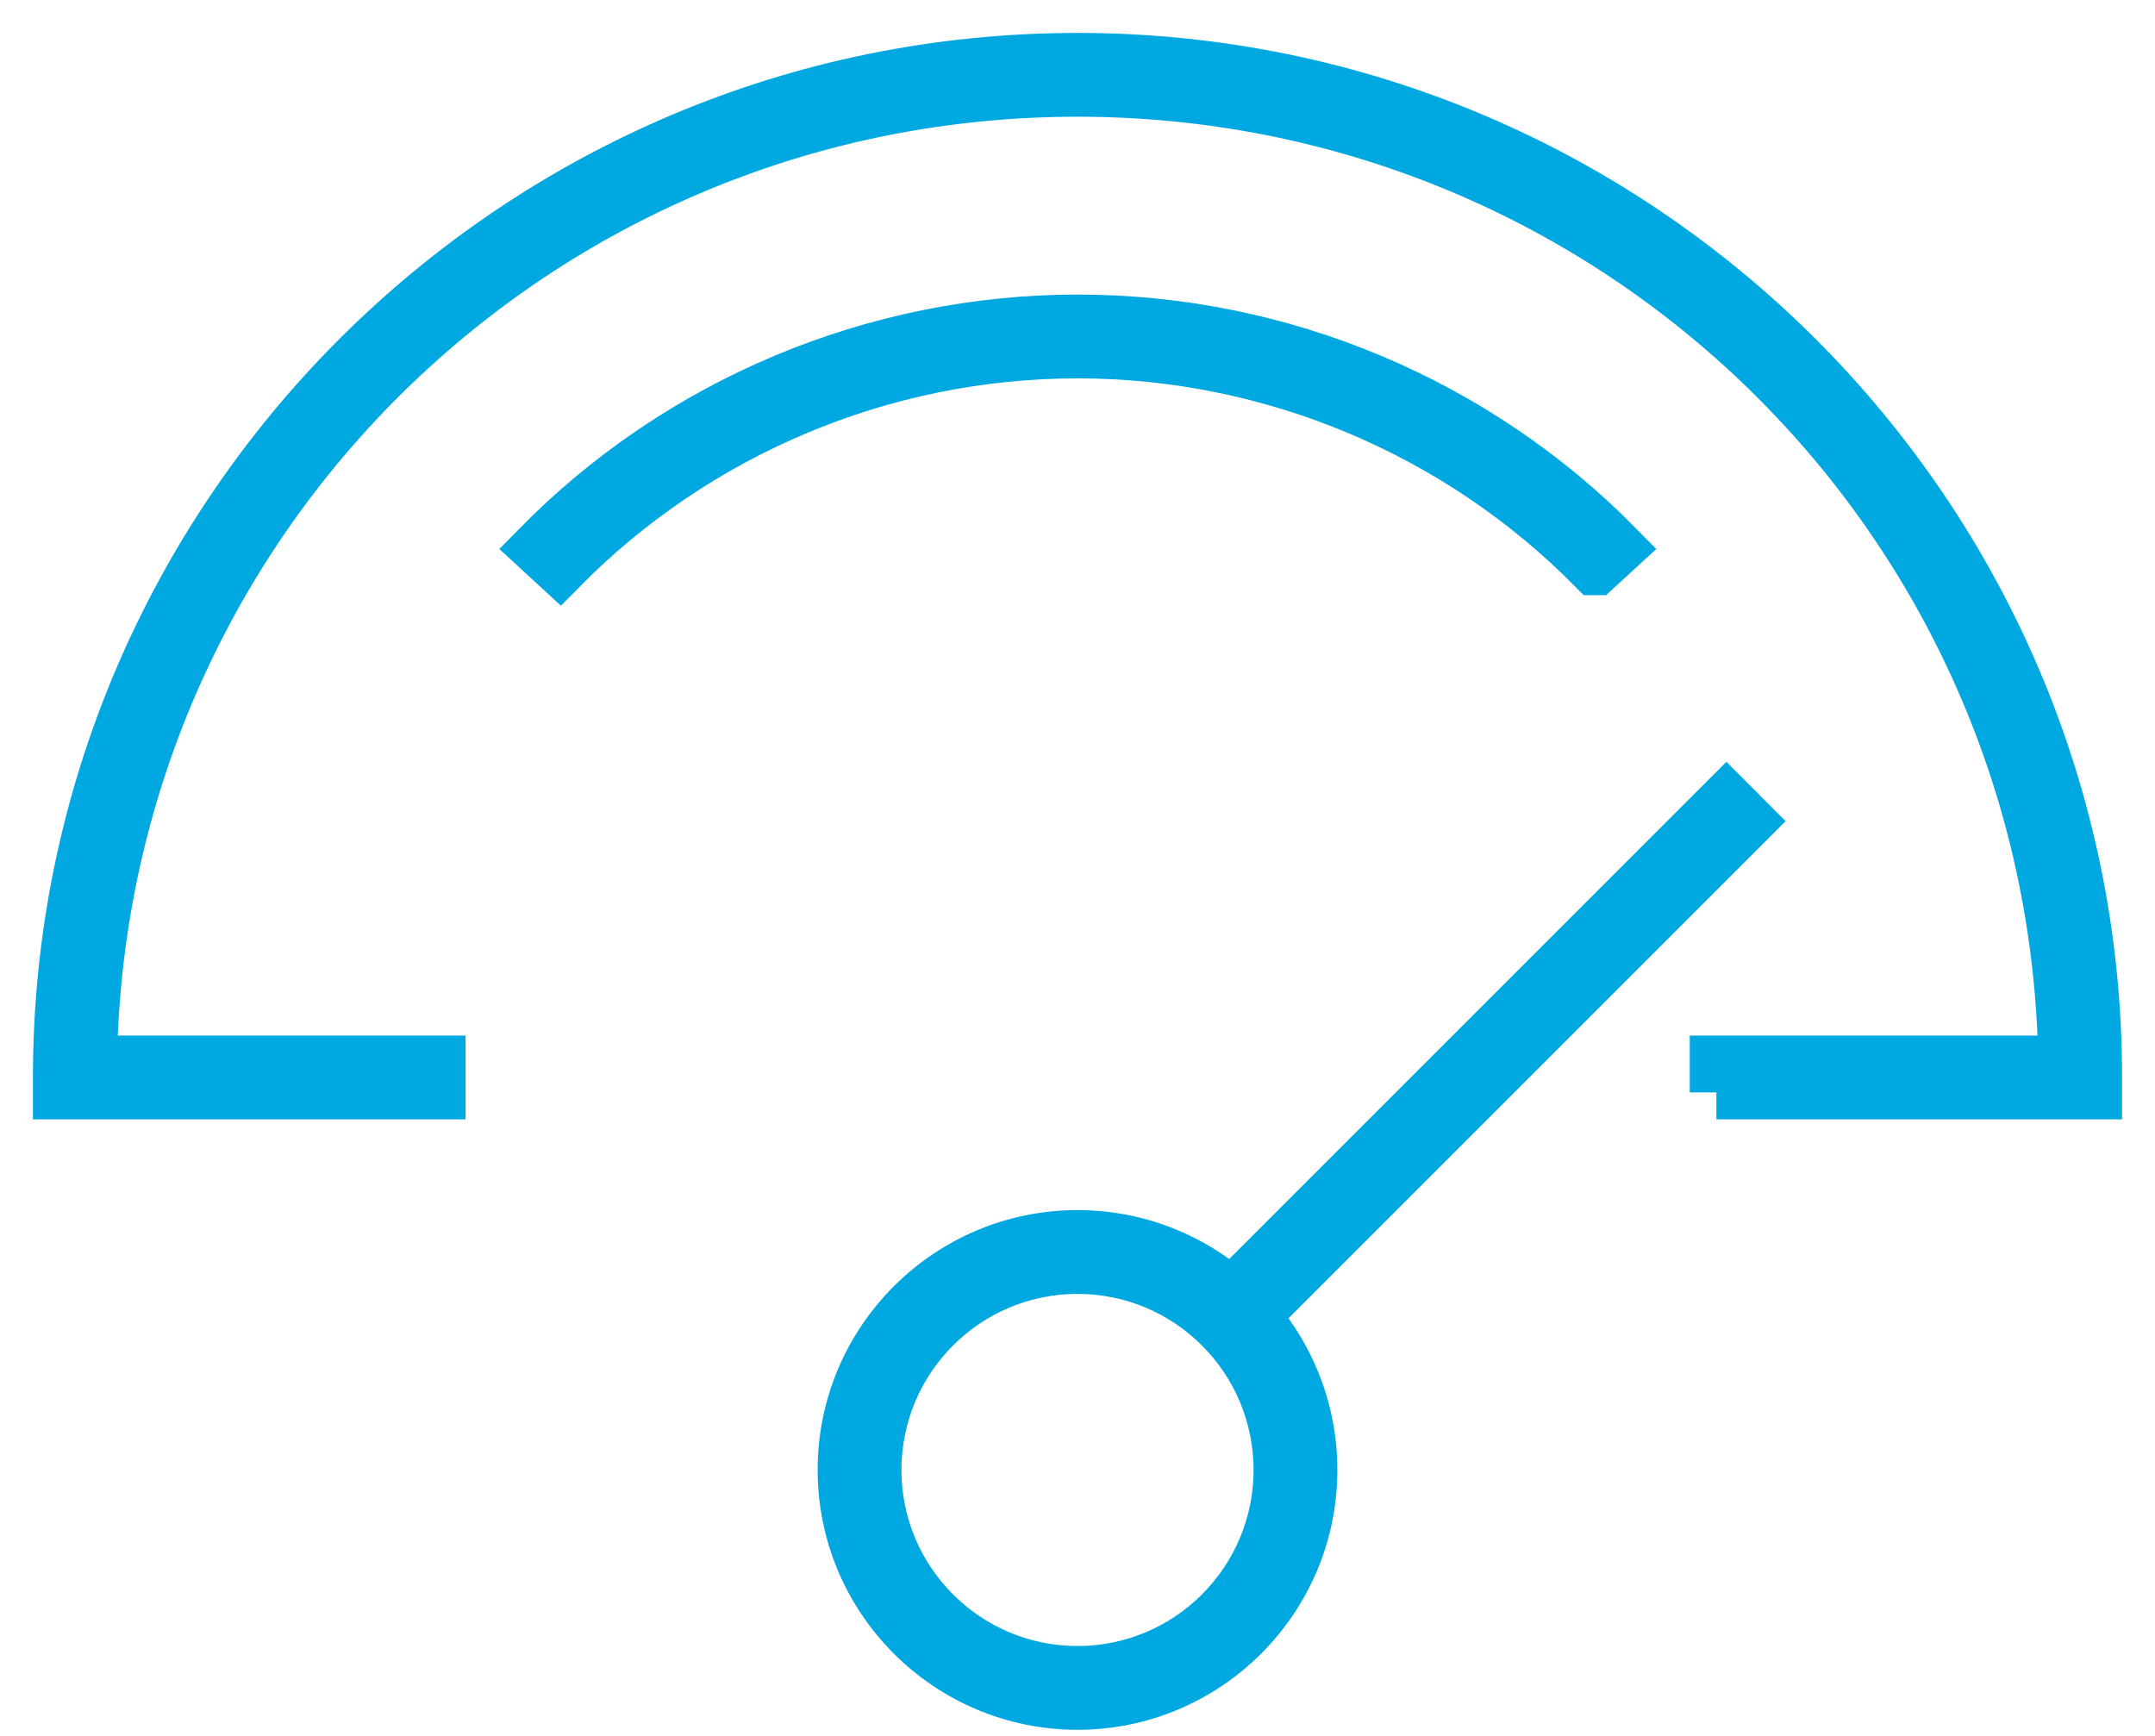
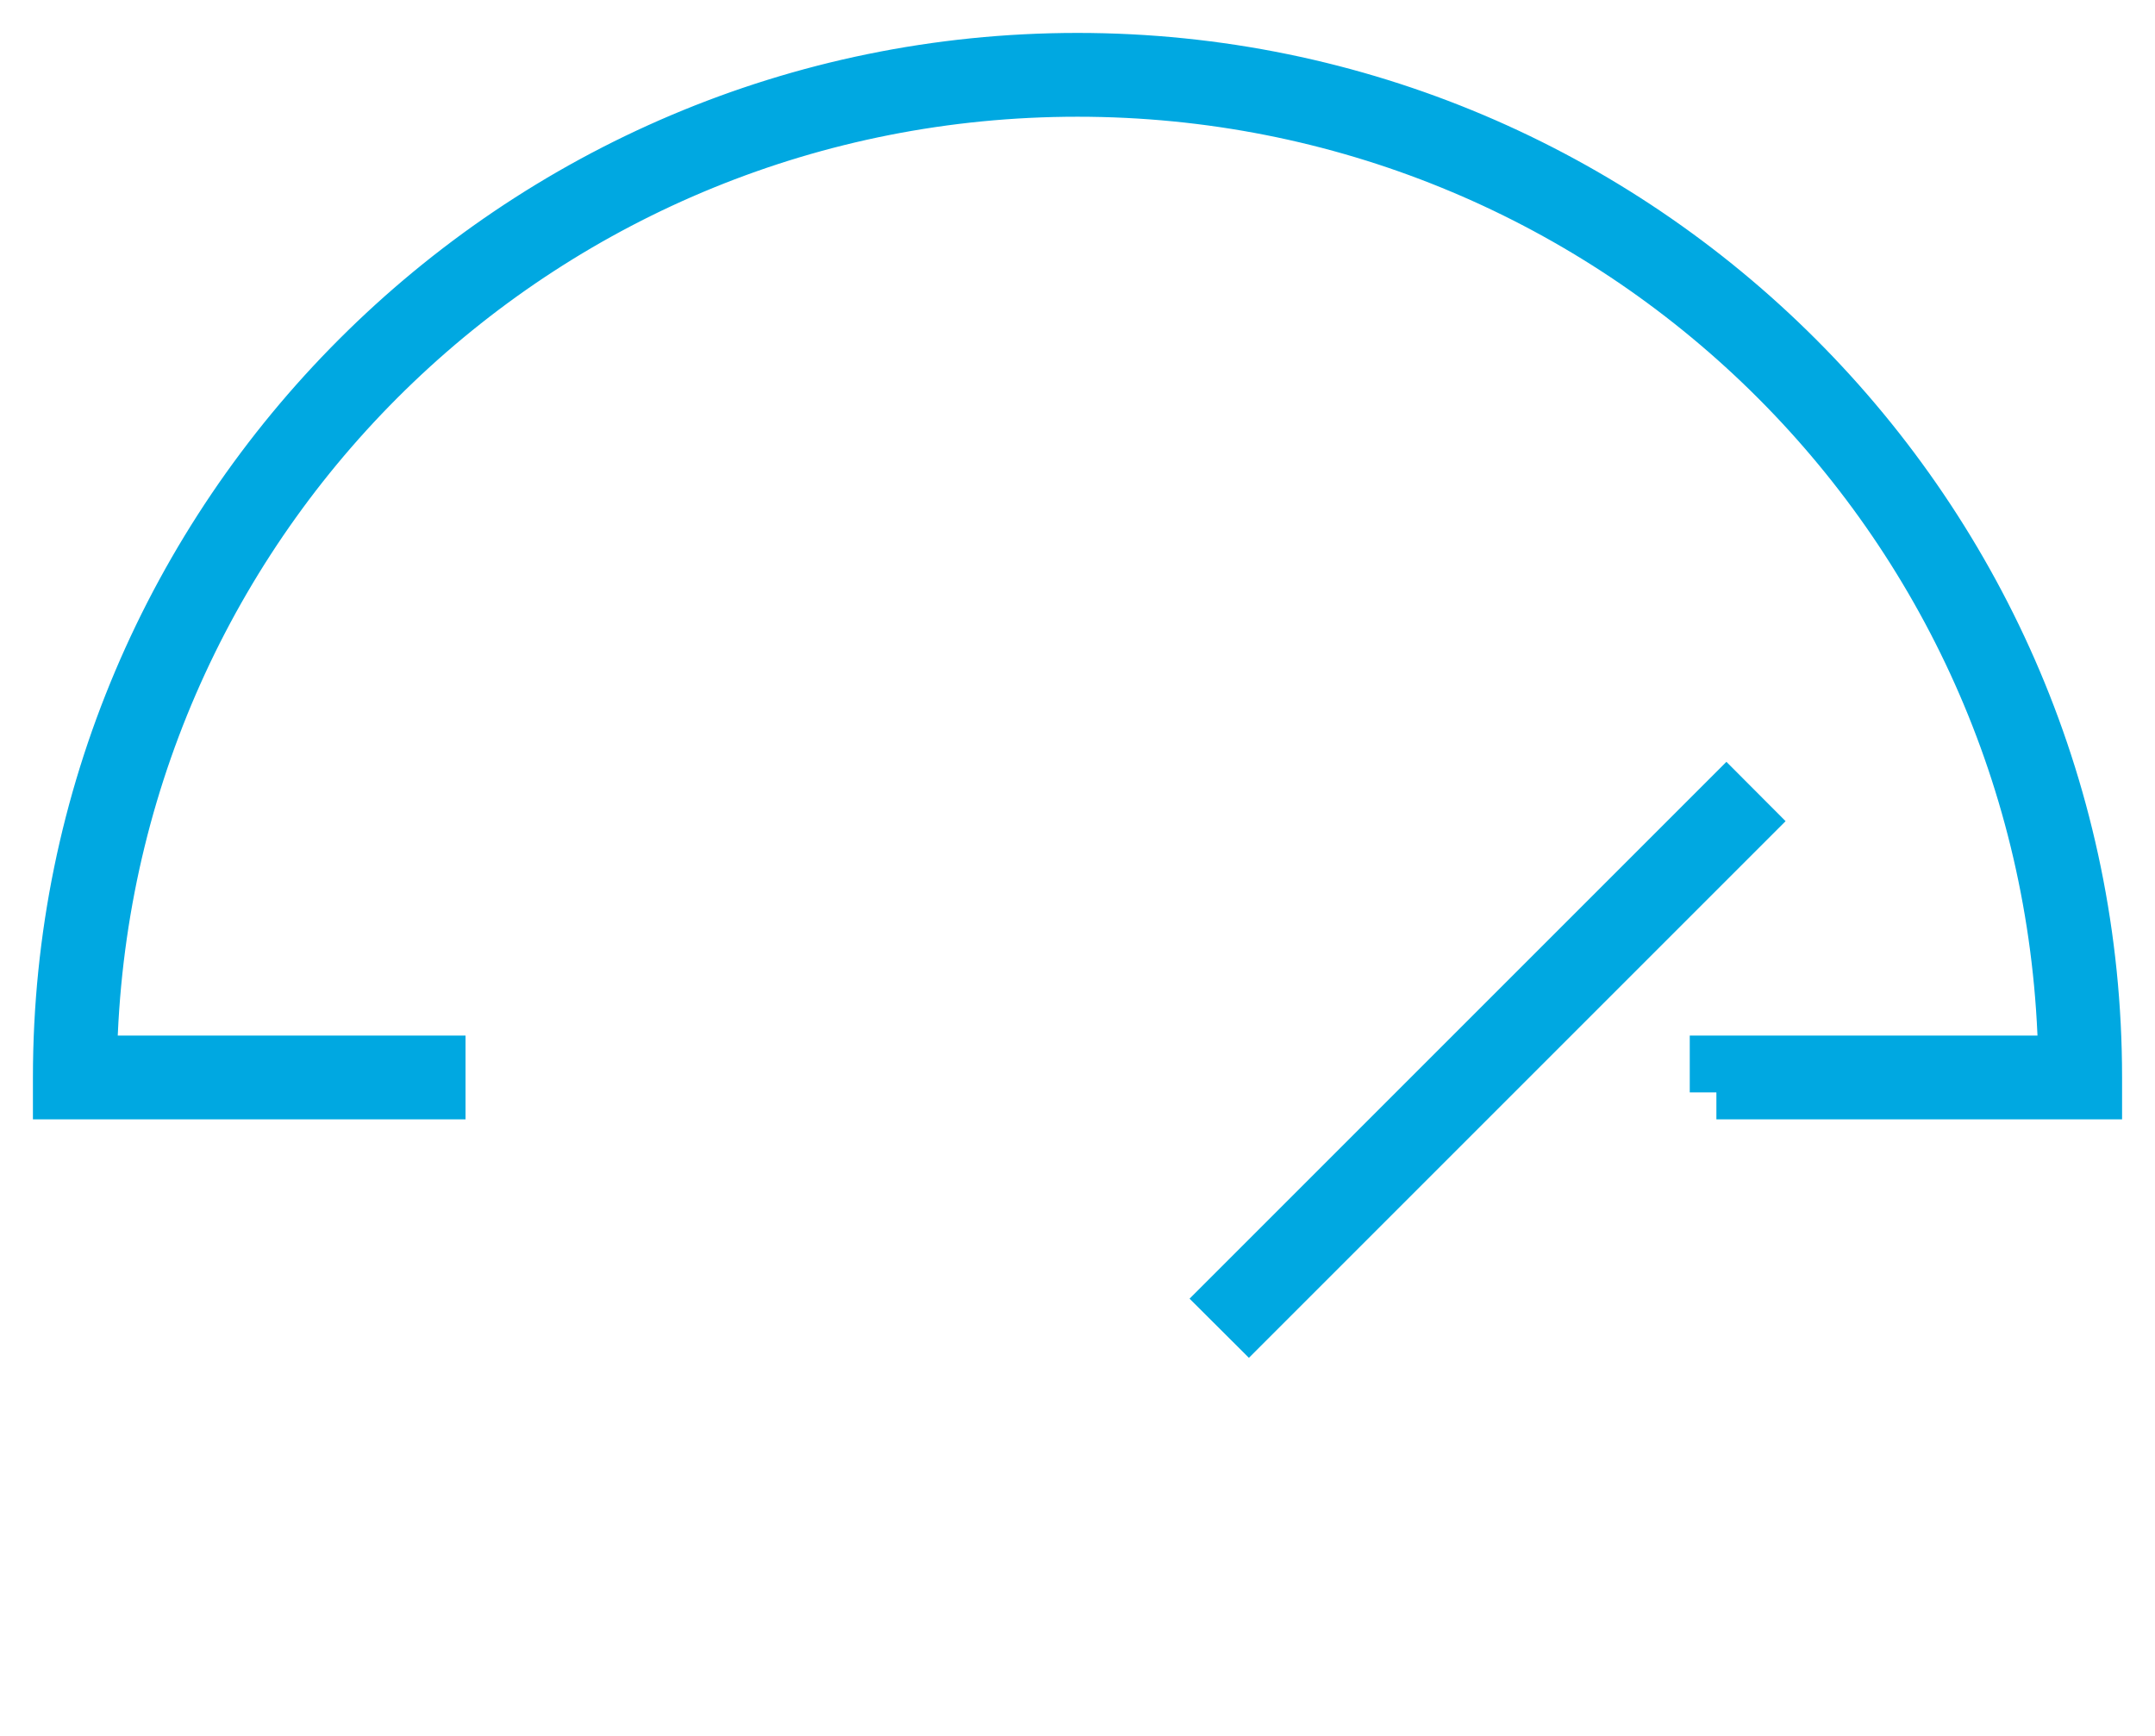
<svg xmlns="http://www.w3.org/2000/svg" width="36" height="29" viewBox="0 0 36 29" fill="none">
-   <path d="M18 28.448C15.854 28.448 14.109 26.703 14.109 24.557C14.109 22.411 15.854 20.666 18 20.666C20.146 20.666 21.891 22.411 21.891 24.557C21.891 26.703 20.146 28.448 18 28.448ZM18 21.166C16.128 21.166 14.609 22.685 14.609 24.557C14.609 26.429 16.128 27.948 18 27.948C19.872 27.948 21.391 26.429 21.391 24.557C21.391 22.685 19.872 21.166 18 21.166Z" fill="#00A8E1" stroke="#00A8E1" stroke-width="0.9" />
  <path d="M28.84 13.364L20.509 21.695L20.863 22.048L29.193 13.718L28.84 13.364Z" fill="#00A8E1" stroke="#00A8E1" stroke-width="0.9" />
  <path d="M28.678 18.25V17.75H34.51L34.485 17.25C34.089 8.419 26.846 1.5 18 1.5C9.155 1.5 1.916 8.419 1.519 17.25L1.495 17.75H7.327V18.25H1V18C1 8.625 8.625 1 18 1C27.375 1 35 8.625 35 18V18.25H28.673H28.678Z" fill="#00A8E1" stroke="#00A8E1" stroke-width="0.9" />
-   <path d="M26.645 9.493C24.371 7.185 21.249 5.871 18 5.871C14.751 5.871 11.629 7.185 9.355 9.493L8.988 9.155C11.355 6.743 14.614 5.371 18.005 5.371C21.396 5.371 24.655 6.743 27.022 9.155L26.654 9.493H26.645Z" fill="#00A8E1" stroke="#00A8E1" stroke-width="0.9" />
</svg>